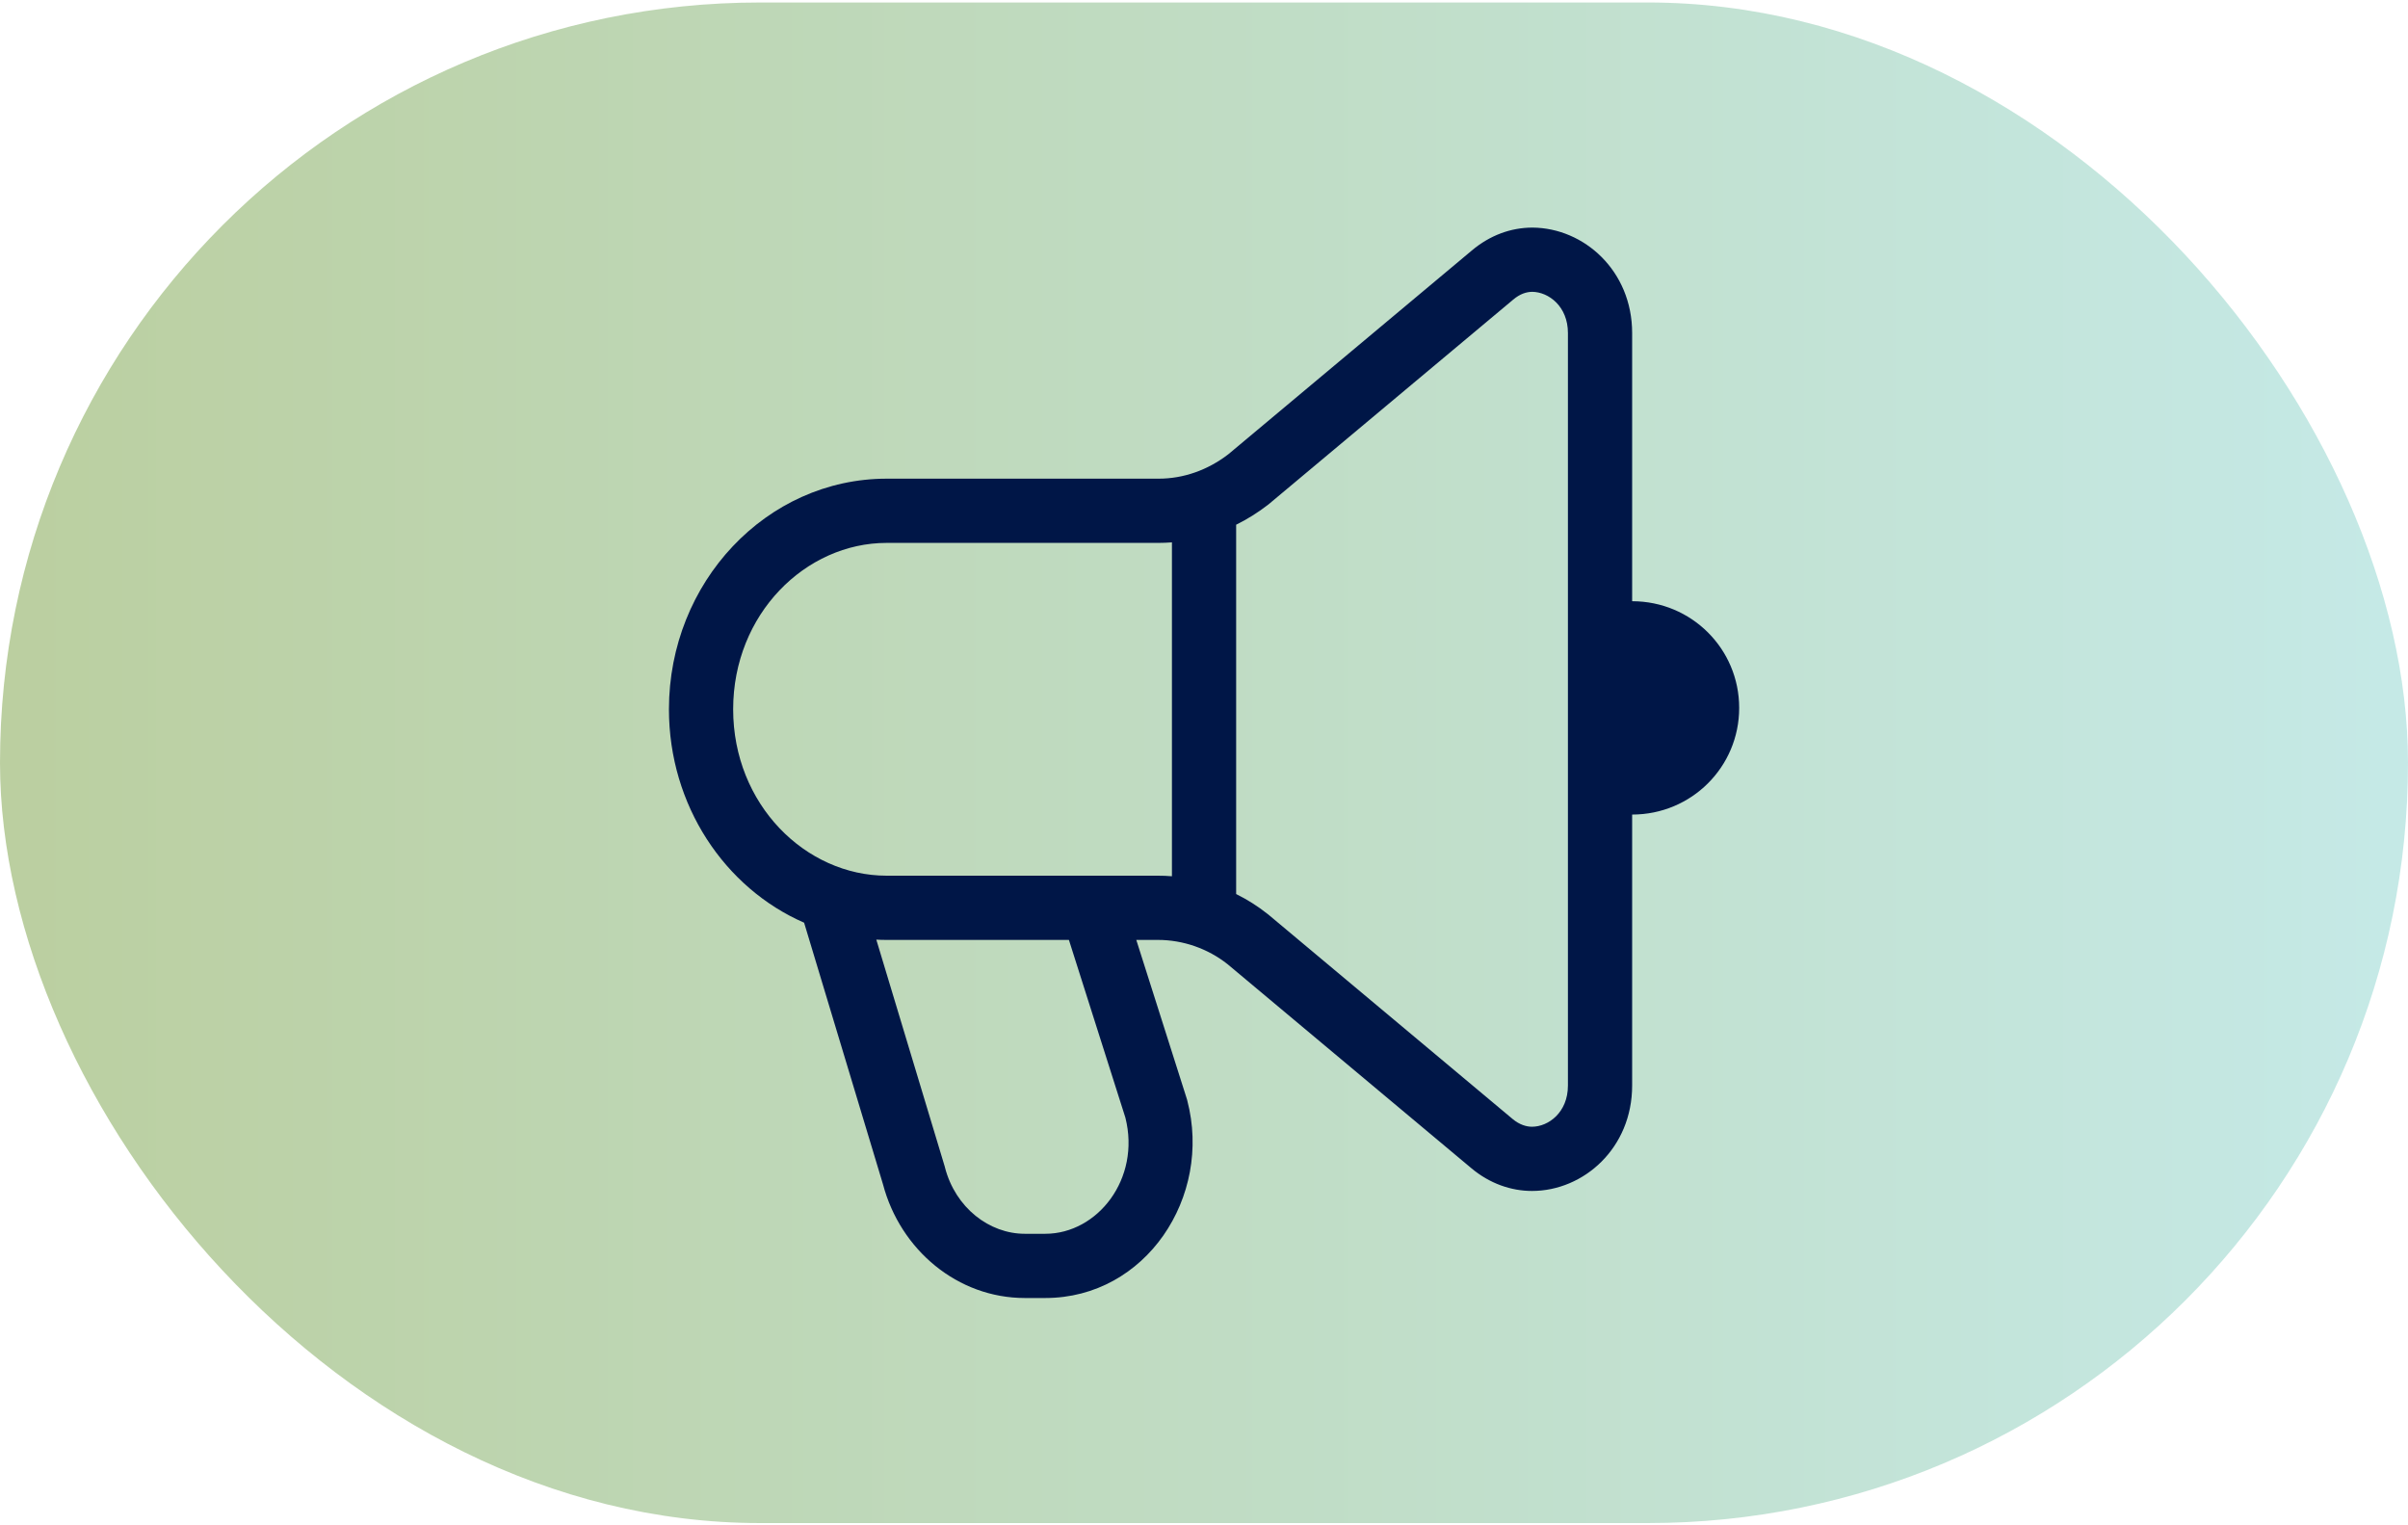
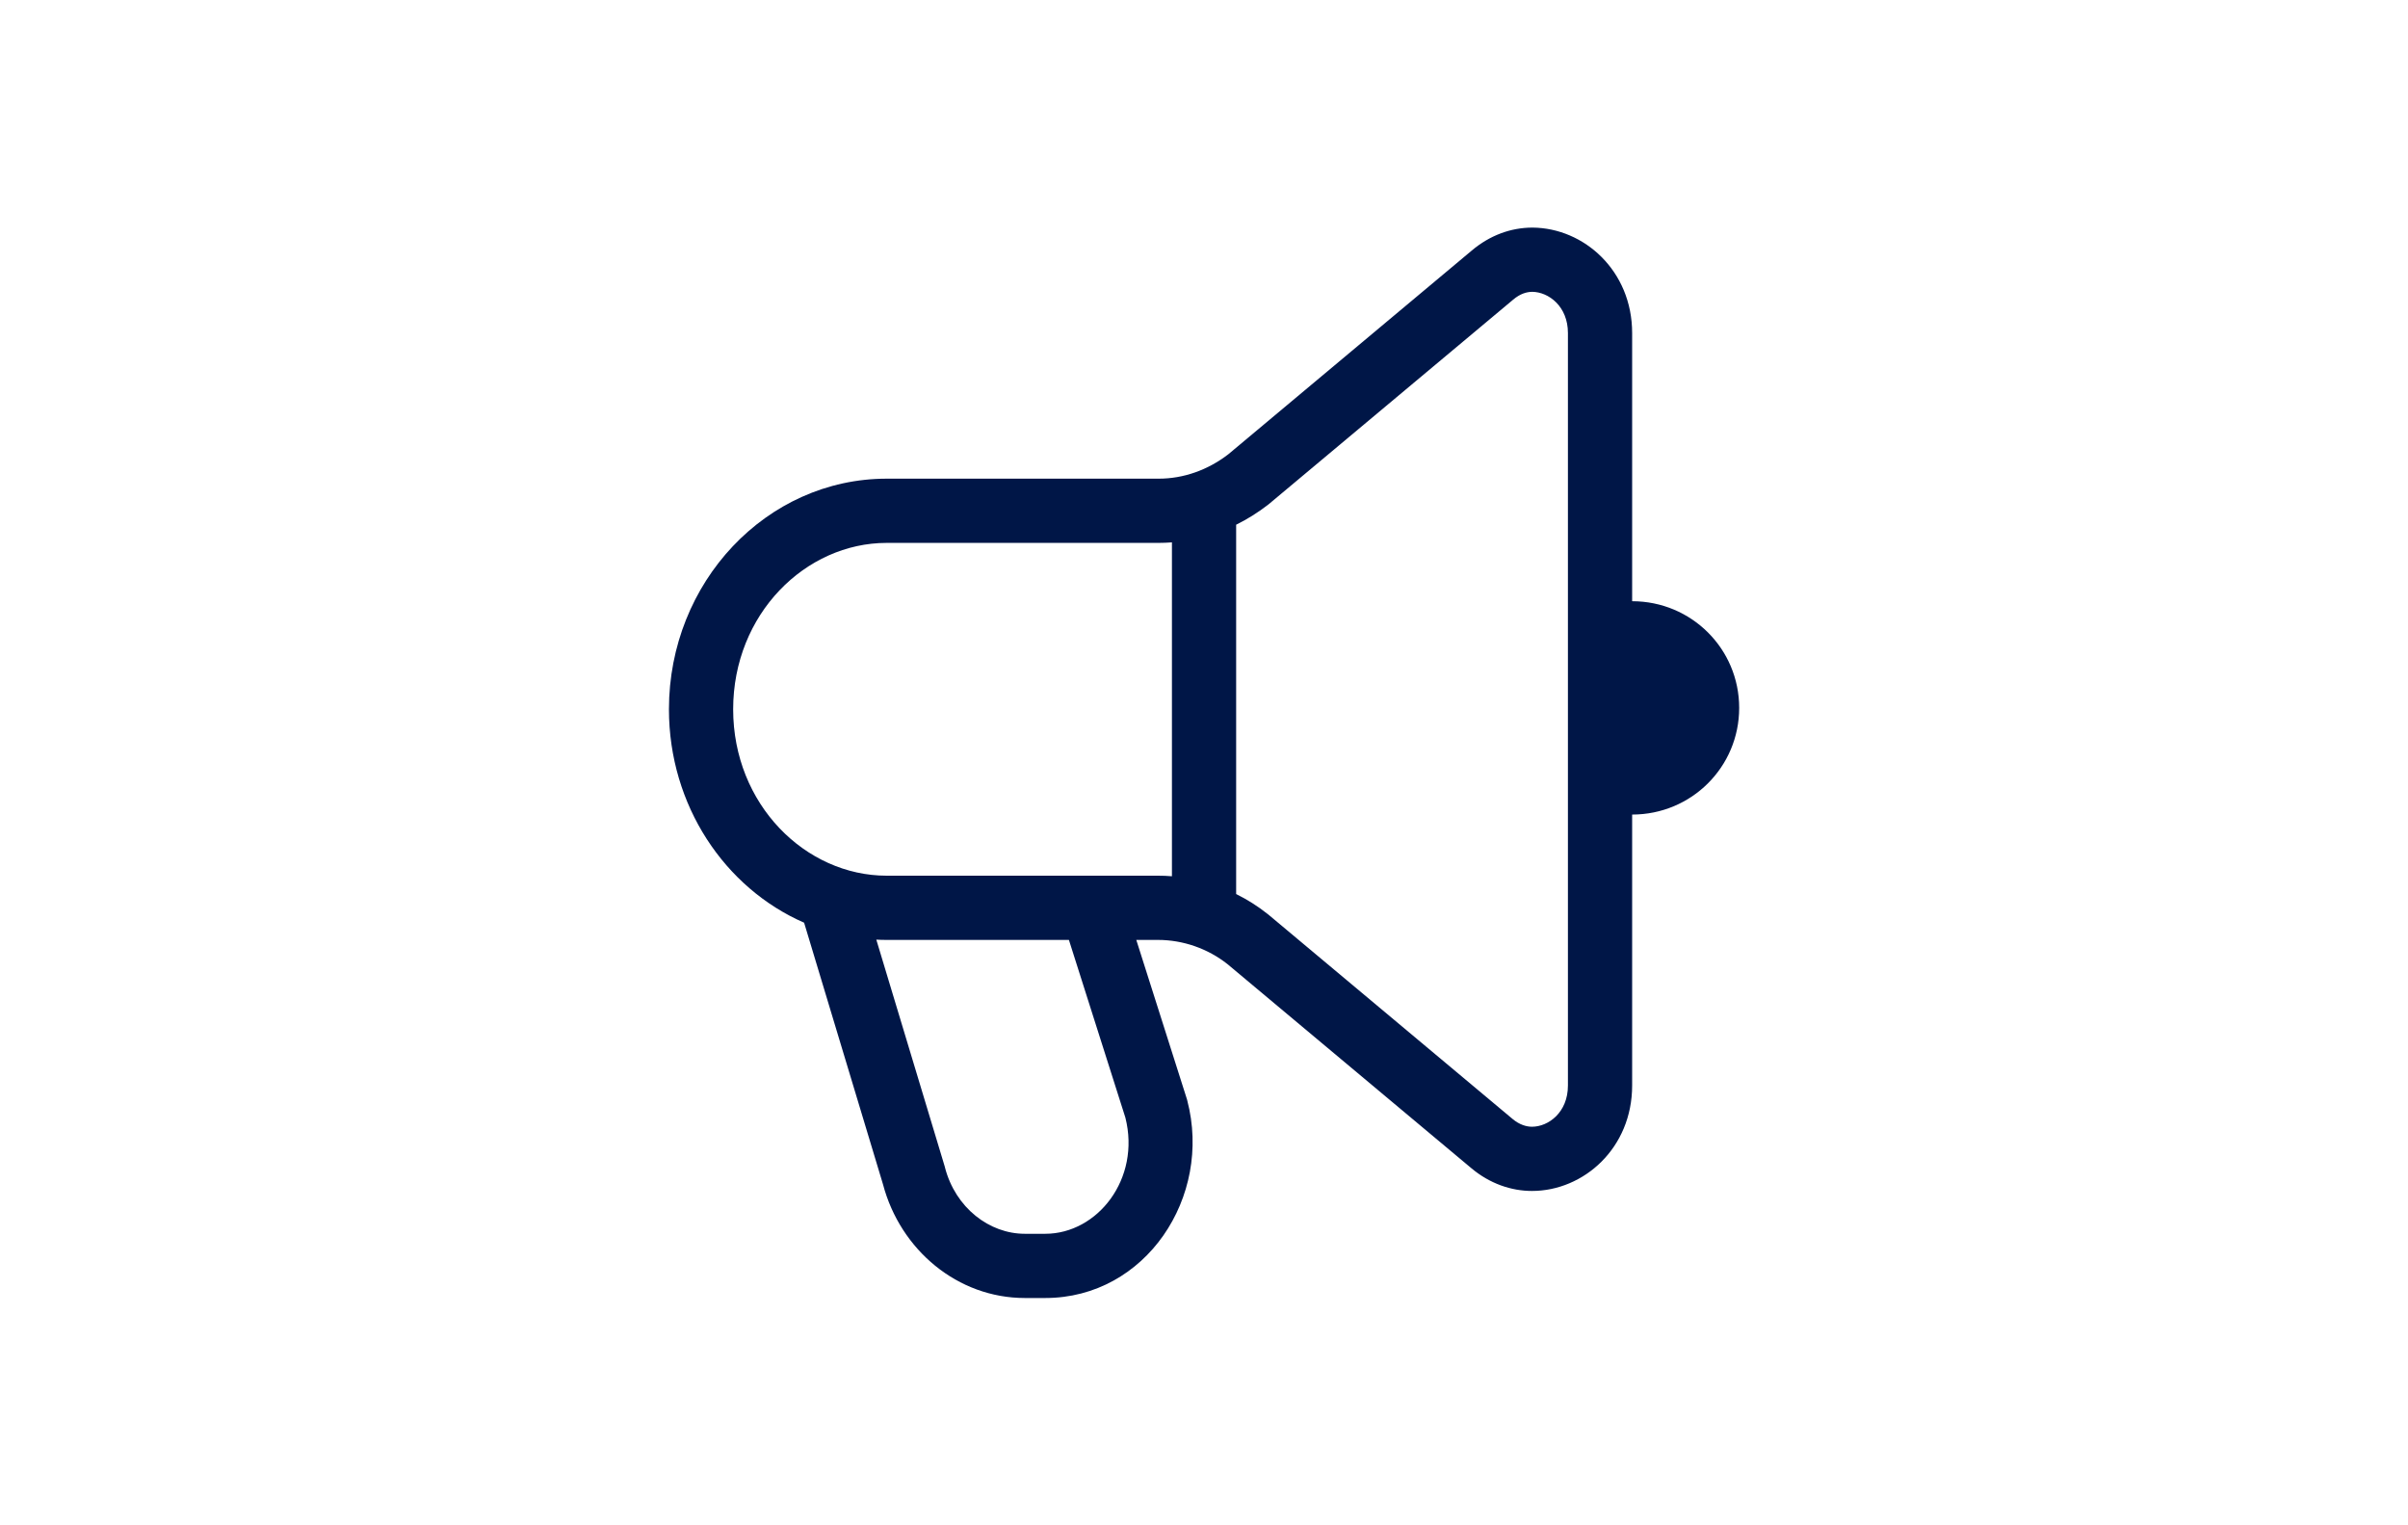
<svg xmlns="http://www.w3.org/2000/svg" width="60" height="38" viewBox="0 0 60 38" fill="none">
-   <rect y="0.062" width="60" height="37.882" rx="18.941" fill="url(#paint0_linear_1360_82452)" />
  <path fill-rule="evenodd" clip-rule="evenodd" d="M31.608 12.565L37.695 7.472L37.702 7.466C37.879 7.316 38.038 7.272 38.18 7.27C38.586 7.275 39.068 7.63 39.068 8.297V27.044C39.068 27.715 38.58 28.07 38.172 28.07C38.038 28.07 37.862 28.023 37.687 27.875L31.602 22.783L31.585 22.77C31.341 22.576 31.078 22.41 30.801 22.273V13.072C31.076 12.937 31.337 12.773 31.582 12.585L31.608 12.565ZM29.201 13.512C29.091 13.52 28.981 13.525 28.869 13.525H22.094C20.071 13.525 18.268 15.298 18.268 17.67C18.268 20.042 20.071 21.816 22.094 21.816H28.854C28.97 21.816 29.086 21.82 29.201 21.83V13.512ZM40.668 8.297C40.668 6.744 39.468 5.679 38.187 5.67L38.172 5.67C37.65 5.674 37.129 5.855 36.668 6.245L30.606 11.317C30.094 11.711 29.49 11.925 28.869 11.925H22.094C19.102 11.925 16.668 14.502 16.668 17.67C16.668 20.067 18.062 22.127 20.036 22.987L22.001 29.503C22.434 31.142 23.864 32.337 25.535 32.337H26.045C28.549 32.337 30.212 29.817 29.583 27.416L29.577 27.392L28.313 23.416H28.854C29.474 23.416 30.094 23.629 30.59 24.023L36.653 29.096C37.118 29.49 37.66 29.67 38.172 29.67C39.459 29.67 40.668 28.603 40.668 27.044V20.311V20.293C42.145 20.293 43.335 19.108 43.335 17.636C43.335 16.163 42.145 14.978 40.668 14.978V8.297ZM26.634 23.416H22.094C22.007 23.416 21.921 23.414 21.835 23.409L23.541 29.065L23.545 29.083C23.806 30.091 24.652 30.737 25.535 30.737H26.045C27.346 30.737 28.427 29.369 28.041 27.843L26.634 23.416Z" fill="#001647" />
  <defs>
    <linearGradient id="paint0_linear_1360_82452" x1="-2.045" y1="37.945" x2="63.295" y2="37.945" gradientUnits="userSpaceOnUse">
      <stop stop-color="#779E3D" stop-opacity="0.5" />
      <stop offset="1" stop-color="#8DD7D7" stop-opacity="0.5" />
    </linearGradient>
  </defs>
</svg>